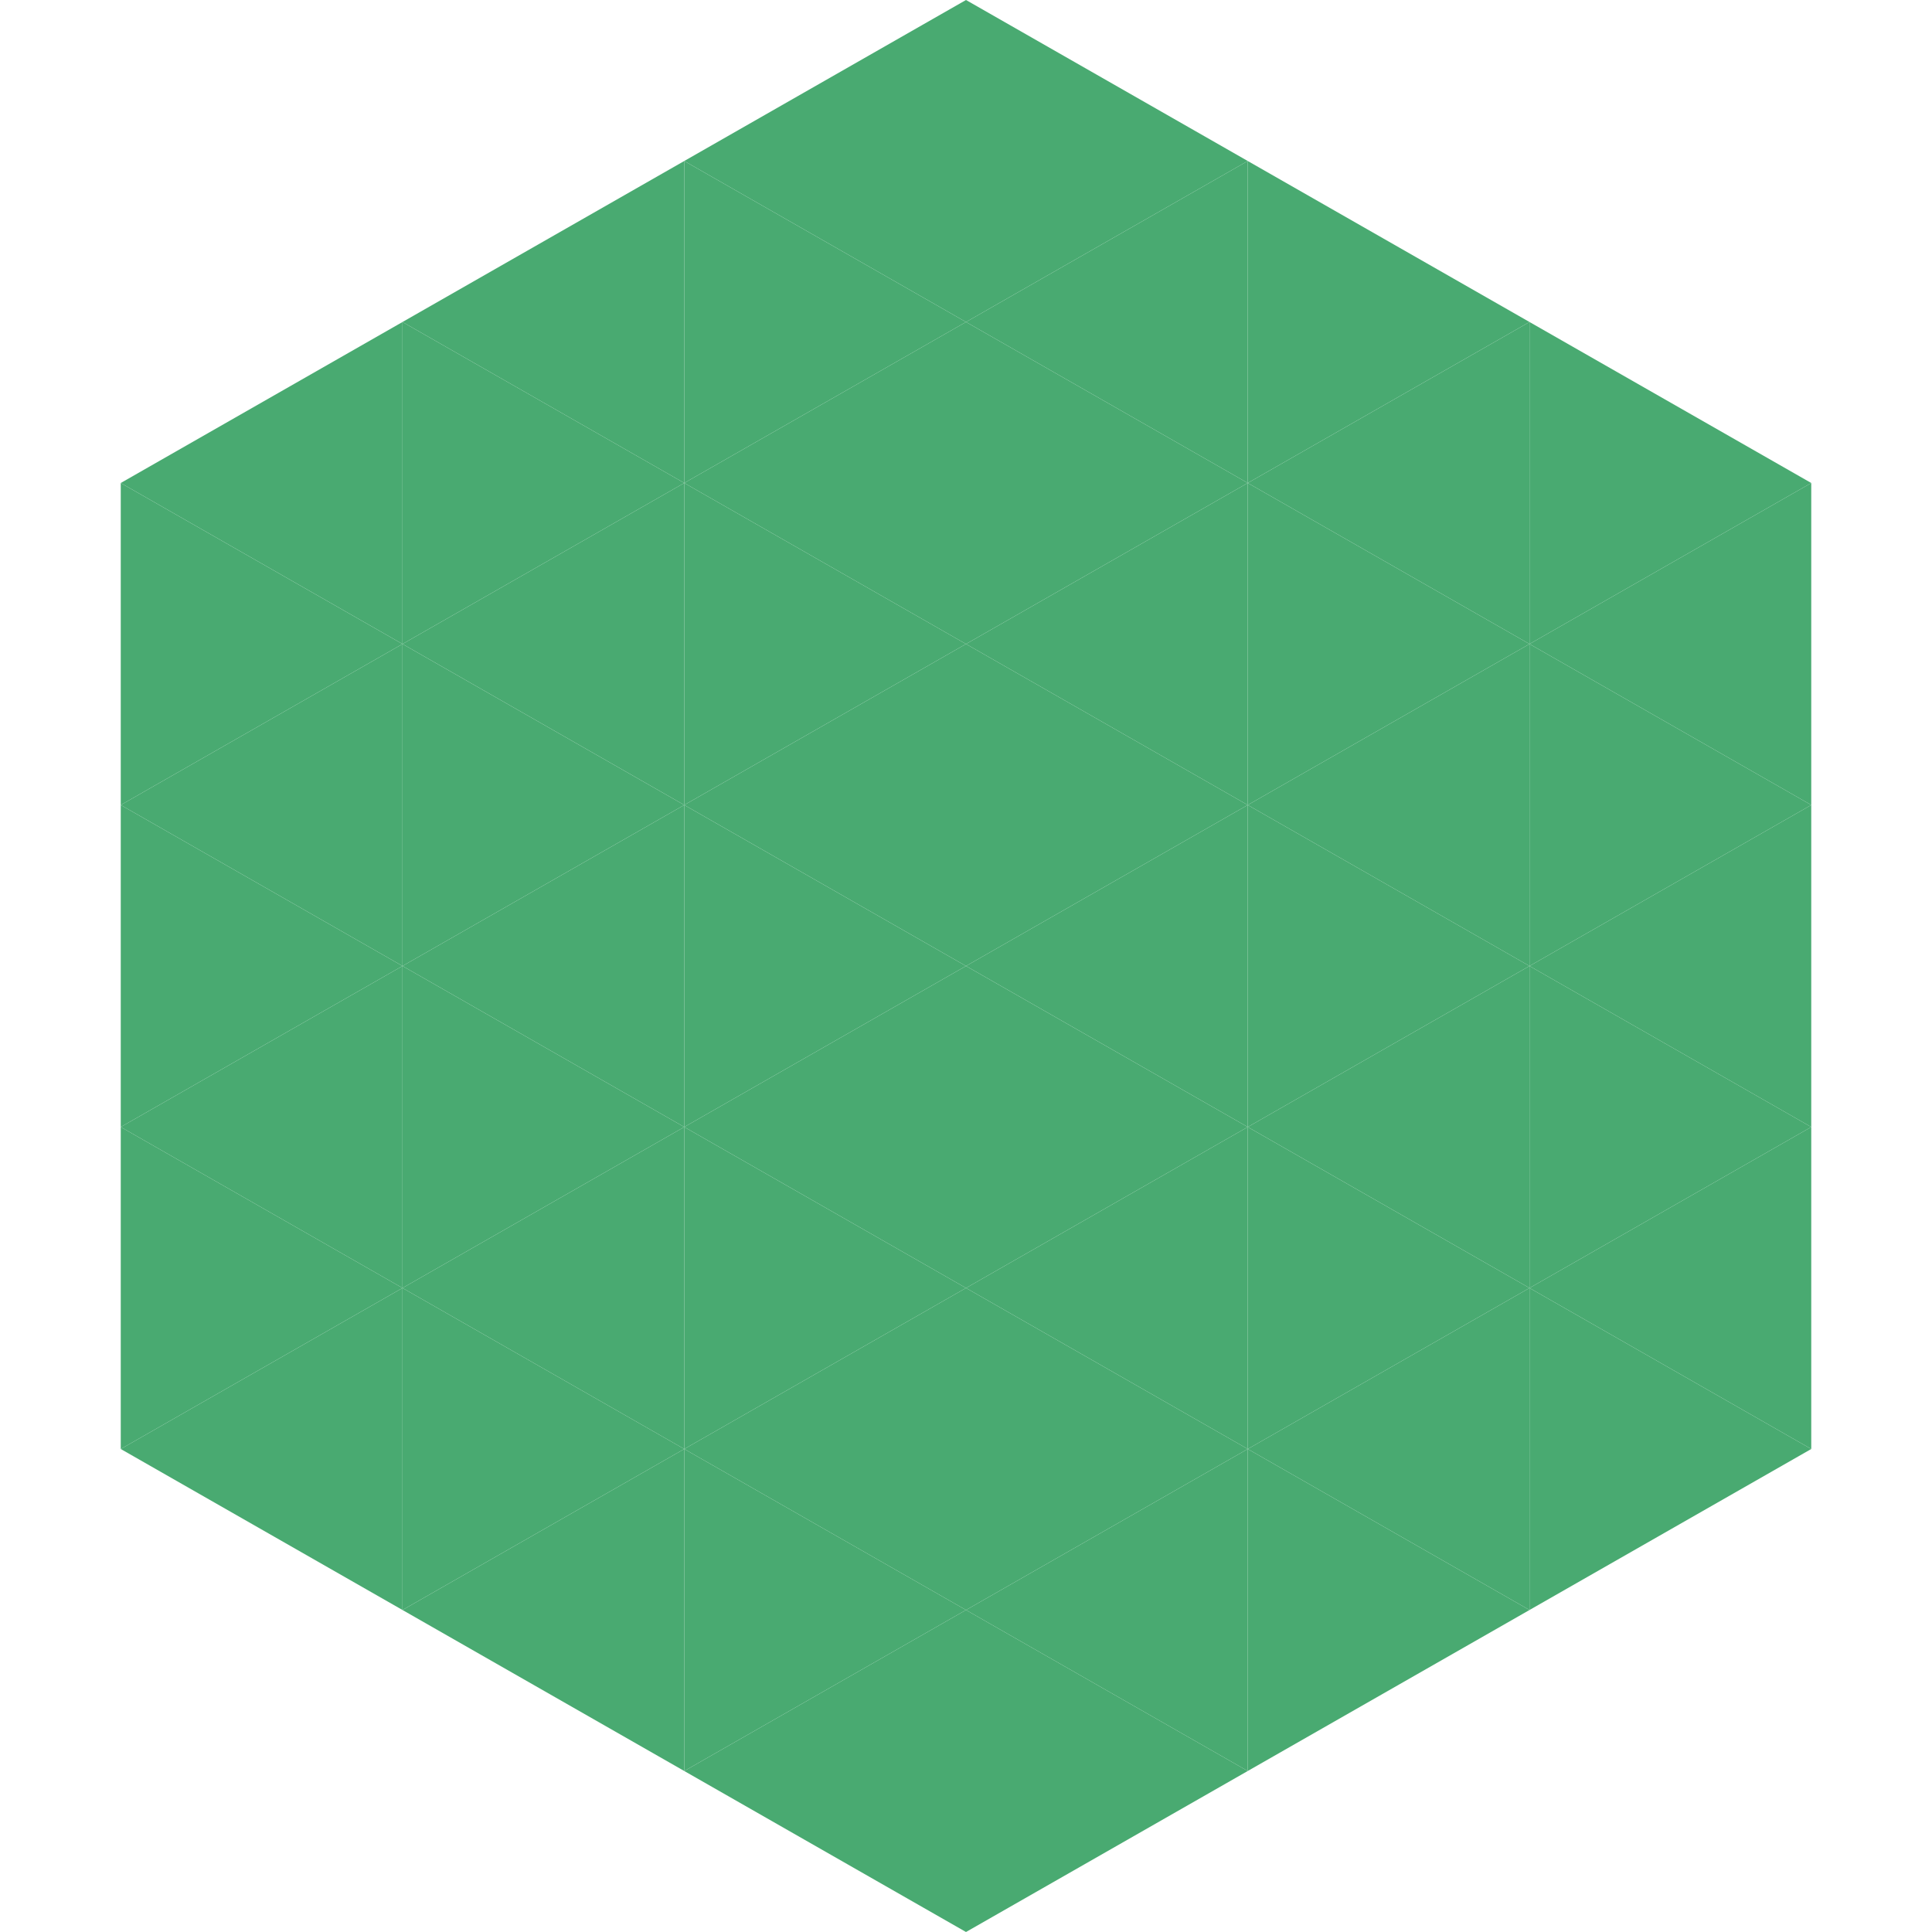
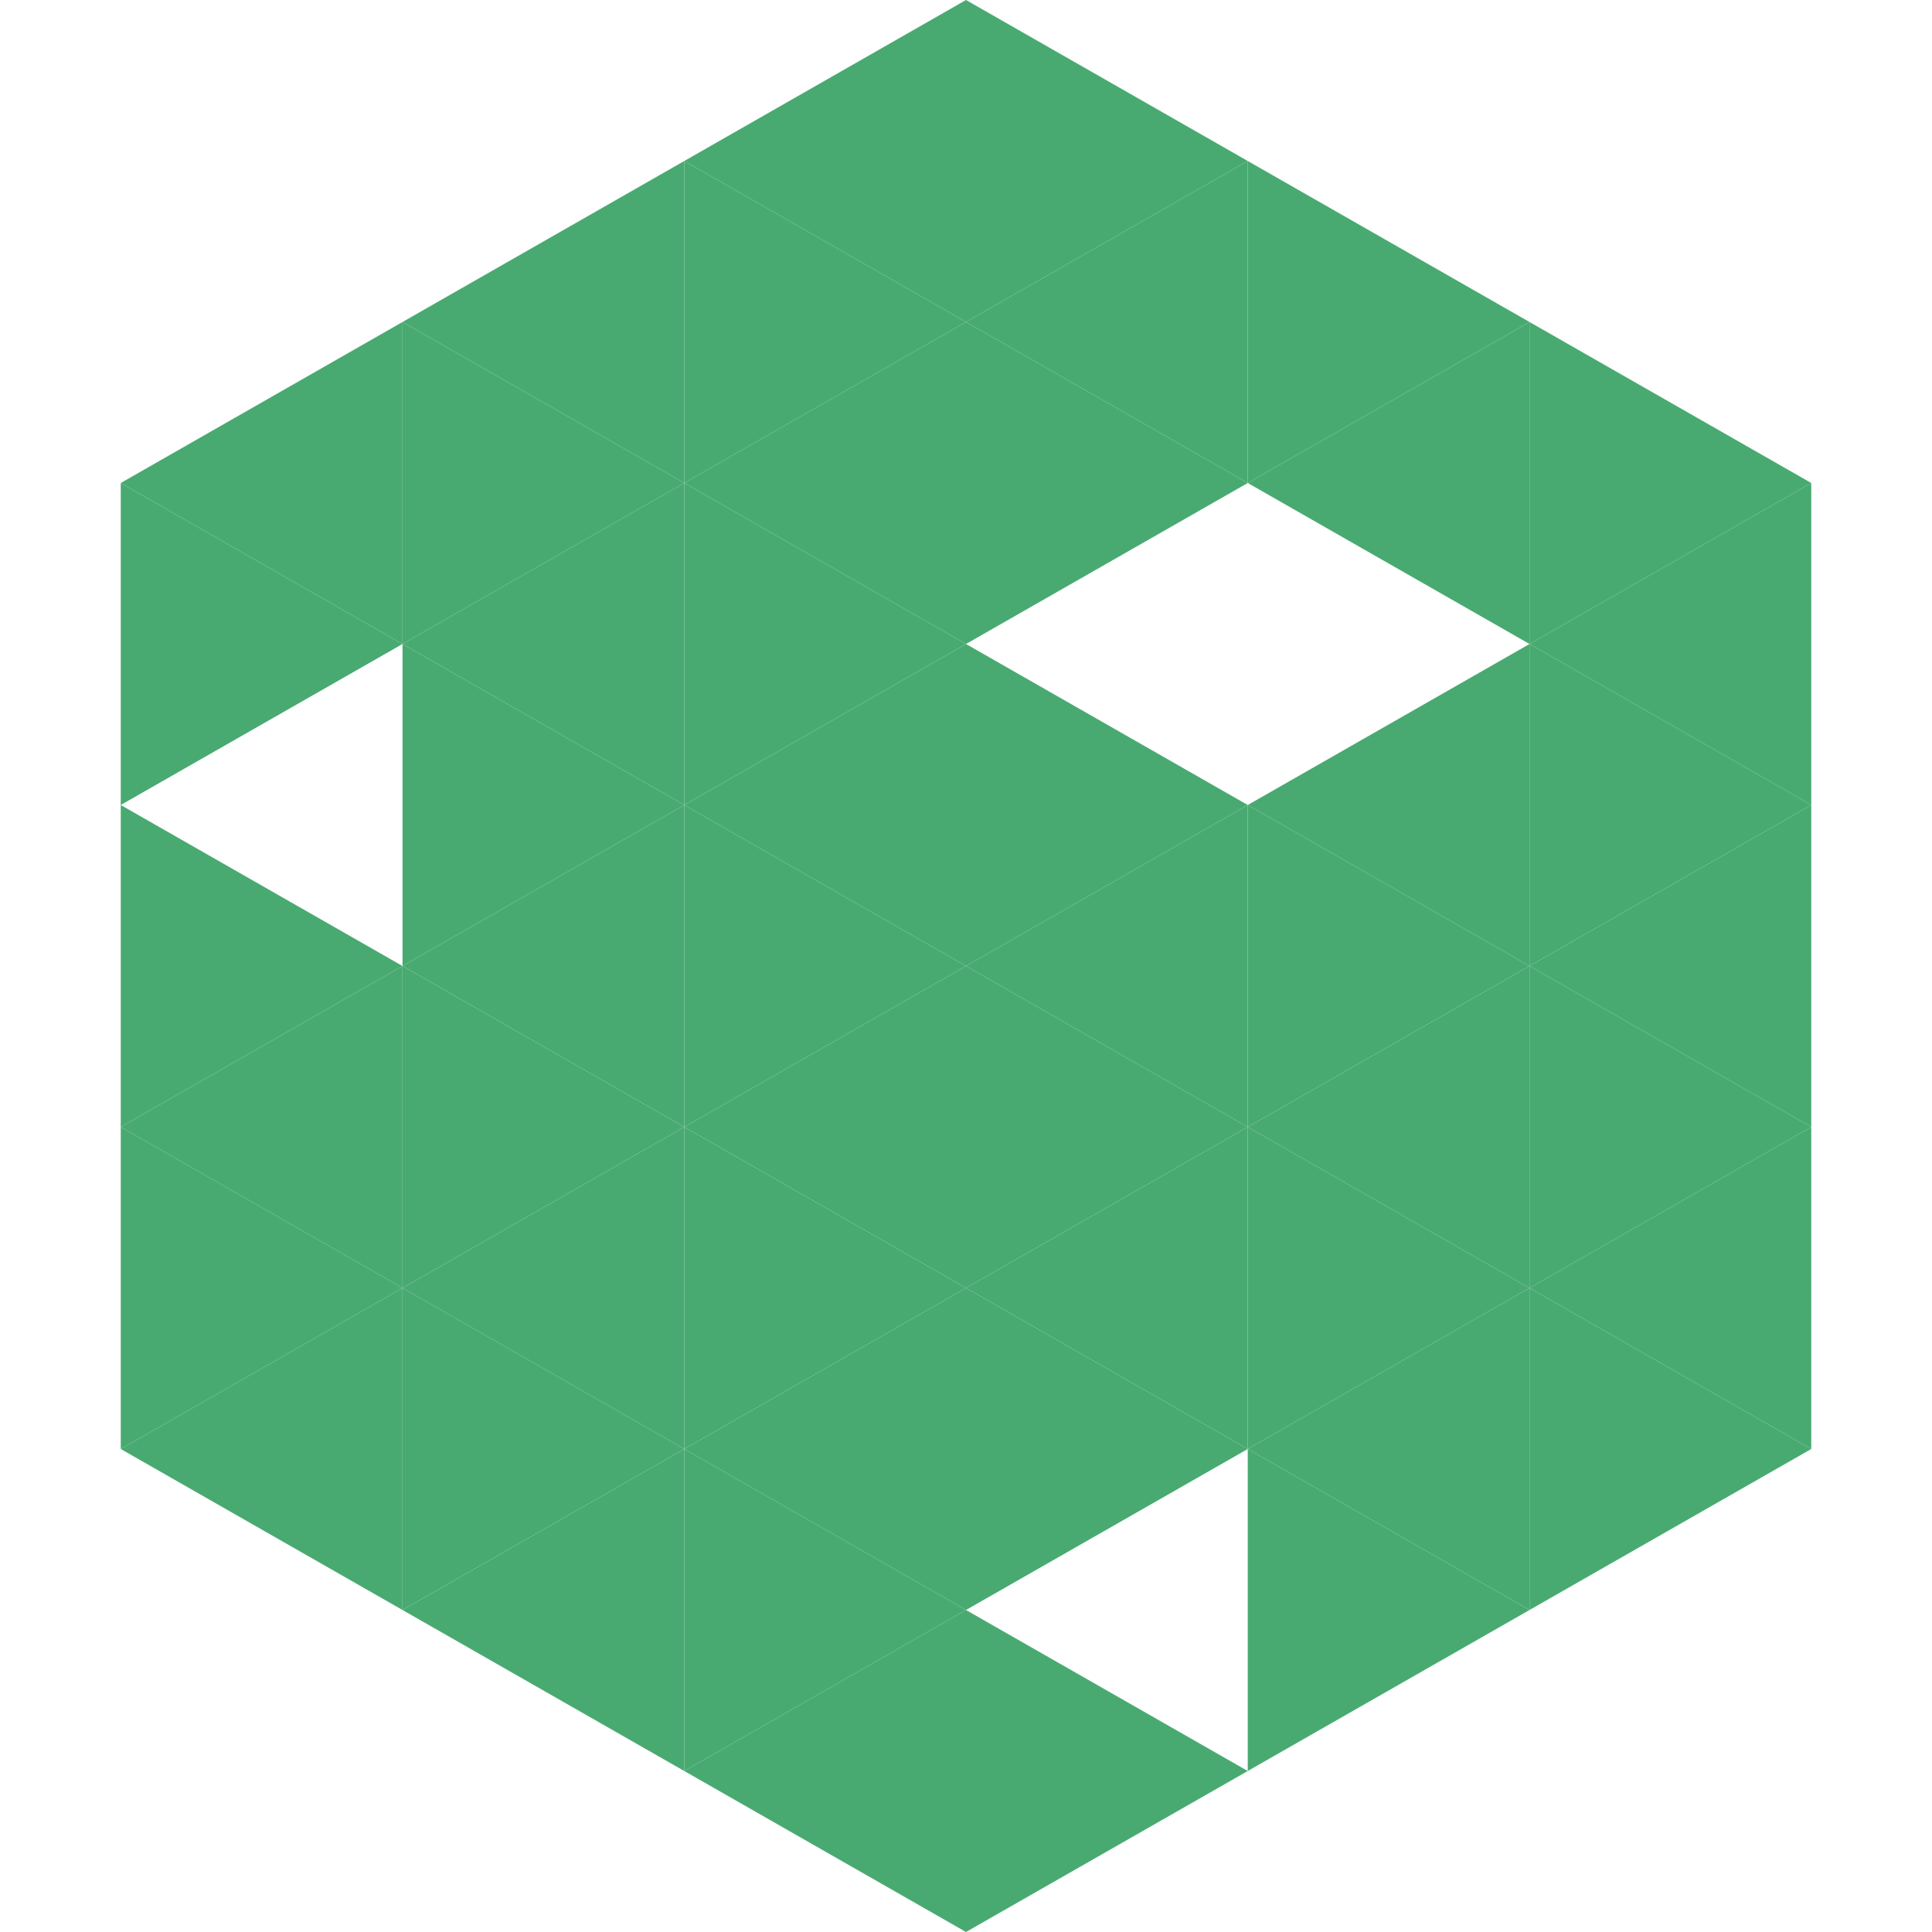
<svg xmlns="http://www.w3.org/2000/svg" width="240" height="240">
  <polygon points="50,40 15,60 50,80" style="fill:rgb(73,170,113)" />
  <polygon points="190,40 225,60 190,80" style="fill:rgb(73,170,113)" />
  <polygon points="15,60 50,80 15,100" style="fill:rgb(73,170,113)" />
  <polygon points="225,60 190,80 225,100" style="fill:rgb(73,170,113)" />
-   <polygon points="50,80 15,100 50,120" style="fill:rgb(73,170,113)" />
  <polygon points="190,80 225,100 190,120" style="fill:rgb(73,170,113)" />
  <polygon points="15,100 50,120 15,140" style="fill:rgb(73,170,113)" />
  <polygon points="225,100 190,120 225,140" style="fill:rgb(73,170,113)" />
  <polygon points="50,120 15,140 50,160" style="fill:rgb(73,170,113)" />
  <polygon points="190,120 225,140 190,160" style="fill:rgb(73,170,113)" />
  <polygon points="15,140 50,160 15,180" style="fill:rgb(73,170,113)" />
  <polygon points="225,140 190,160 225,180" style="fill:rgb(73,170,113)" />
  <polygon points="50,160 15,180 50,200" style="fill:rgb(73,170,113)" />
  <polygon points="190,160 225,180 190,200" style="fill:rgb(73,170,113)" />
  <polygon points="15,180 50,200 15,220" style="fill:rgb(255,255,255); fill-opacity:0" />
  <polygon points="225,180 190,200 225,220" style="fill:rgb(255,255,255); fill-opacity:0" />
  <polygon points="50,0 85,20 50,40" style="fill:rgb(255,255,255); fill-opacity:0" />
  <polygon points="190,0 155,20 190,40" style="fill:rgb(255,255,255); fill-opacity:0" />
  <polygon points="85,20 50,40 85,60" style="fill:rgb(73,170,113)" />
  <polygon points="155,20 190,40 155,60" style="fill:rgb(73,170,113)" />
  <polygon points="50,40 85,60 50,80" style="fill:rgb(73,170,113)" />
  <polygon points="190,40 155,60 190,80" style="fill:rgb(73,170,113)" />
  <polygon points="85,60 50,80 85,100" style="fill:rgb(73,170,113)" />
-   <polygon points="155,60 190,80 155,100" style="fill:rgb(73,170,113)" />
  <polygon points="50,80 85,100 50,120" style="fill:rgb(73,170,113)" />
  <polygon points="190,80 155,100 190,120" style="fill:rgb(73,170,113)" />
  <polygon points="85,100 50,120 85,140" style="fill:rgb(73,170,113)" />
  <polygon points="155,100 190,120 155,140" style="fill:rgb(73,170,113)" />
  <polygon points="50,120 85,140 50,160" style="fill:rgb(73,170,113)" />
  <polygon points="190,120 155,140 190,160" style="fill:rgb(73,170,113)" />
  <polygon points="85,140 50,160 85,180" style="fill:rgb(73,170,113)" />
  <polygon points="155,140 190,160 155,180" style="fill:rgb(73,170,113)" />
  <polygon points="50,160 85,180 50,200" style="fill:rgb(73,170,113)" />
  <polygon points="190,160 155,180 190,200" style="fill:rgb(73,170,113)" />
  <polygon points="85,180 50,200 85,220" style="fill:rgb(73,170,113)" />
  <polygon points="155,180 190,200 155,220" style="fill:rgb(73,170,113)" />
  <polygon points="120,0 85,20 120,40" style="fill:rgb(73,170,113)" />
  <polygon points="120,0 155,20 120,40" style="fill:rgb(73,170,113)" />
  <polygon points="85,20 120,40 85,60" style="fill:rgb(73,170,113)" />
  <polygon points="155,20 120,40 155,60" style="fill:rgb(73,170,113)" />
  <polygon points="120,40 85,60 120,80" style="fill:rgb(73,170,113)" />
  <polygon points="120,40 155,60 120,80" style="fill:rgb(73,170,113)" />
  <polygon points="85,60 120,80 85,100" style="fill:rgb(73,170,113)" />
-   <polygon points="155,60 120,80 155,100" style="fill:rgb(73,170,113)" />
  <polygon points="120,80 85,100 120,120" style="fill:rgb(73,170,113)" />
  <polygon points="120,80 155,100 120,120" style="fill:rgb(73,170,113)" />
  <polygon points="85,100 120,120 85,140" style="fill:rgb(73,170,113)" />
  <polygon points="155,100 120,120 155,140" style="fill:rgb(73,170,113)" />
  <polygon points="120,120 85,140 120,160" style="fill:rgb(73,170,113)" />
  <polygon points="120,120 155,140 120,160" style="fill:rgb(73,170,113)" />
  <polygon points="85,140 120,160 85,180" style="fill:rgb(73,170,113)" />
  <polygon points="155,140 120,160 155,180" style="fill:rgb(73,170,113)" />
  <polygon points="120,160 85,180 120,200" style="fill:rgb(73,170,113)" />
  <polygon points="120,160 155,180 120,200" style="fill:rgb(73,170,113)" />
  <polygon points="85,180 120,200 85,220" style="fill:rgb(73,170,113)" />
-   <polygon points="155,180 120,200 155,220" style="fill:rgb(73,170,113)" />
  <polygon points="120,200 85,220 120,240" style="fill:rgb(73,170,113)" />
  <polygon points="120,200 155,220 120,240" style="fill:rgb(73,170,113)" />
  <polygon points="85,220 120,240 85,260" style="fill:rgb(255,255,255); fill-opacity:0" />
-   <polygon points="155,220 120,240 155,260" style="fill:rgb(255,255,255); fill-opacity:0" />
</svg>